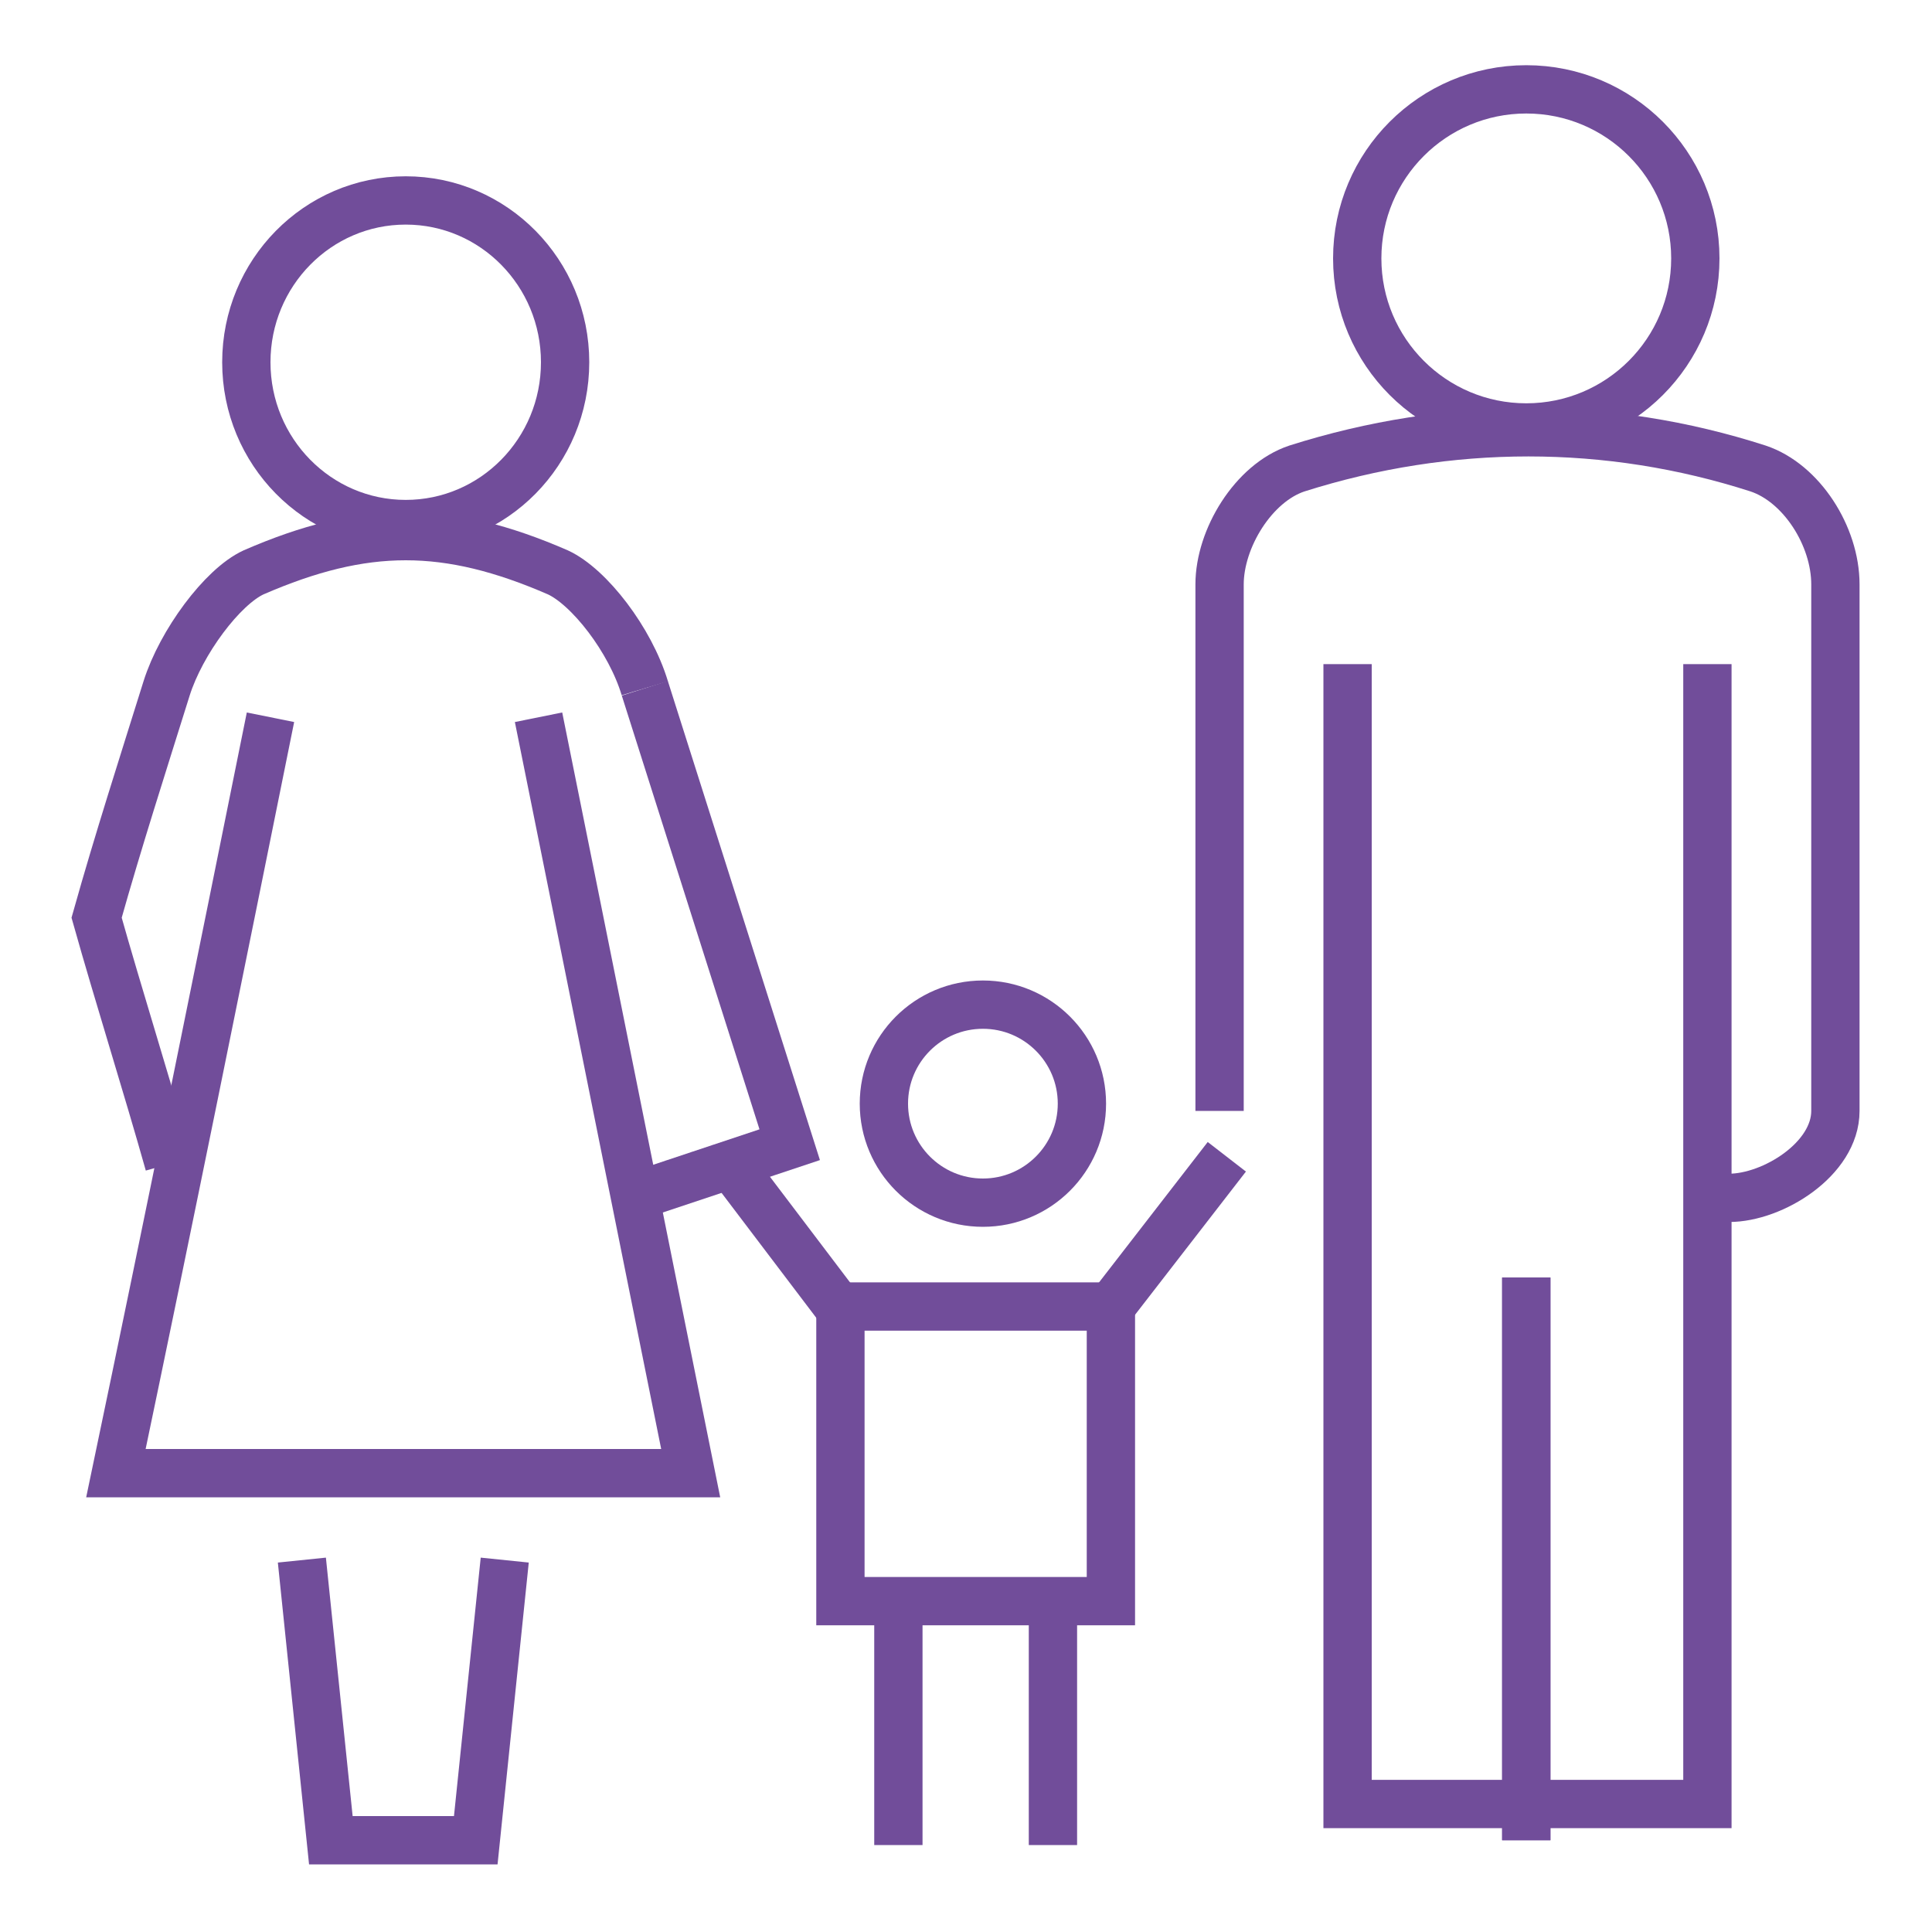
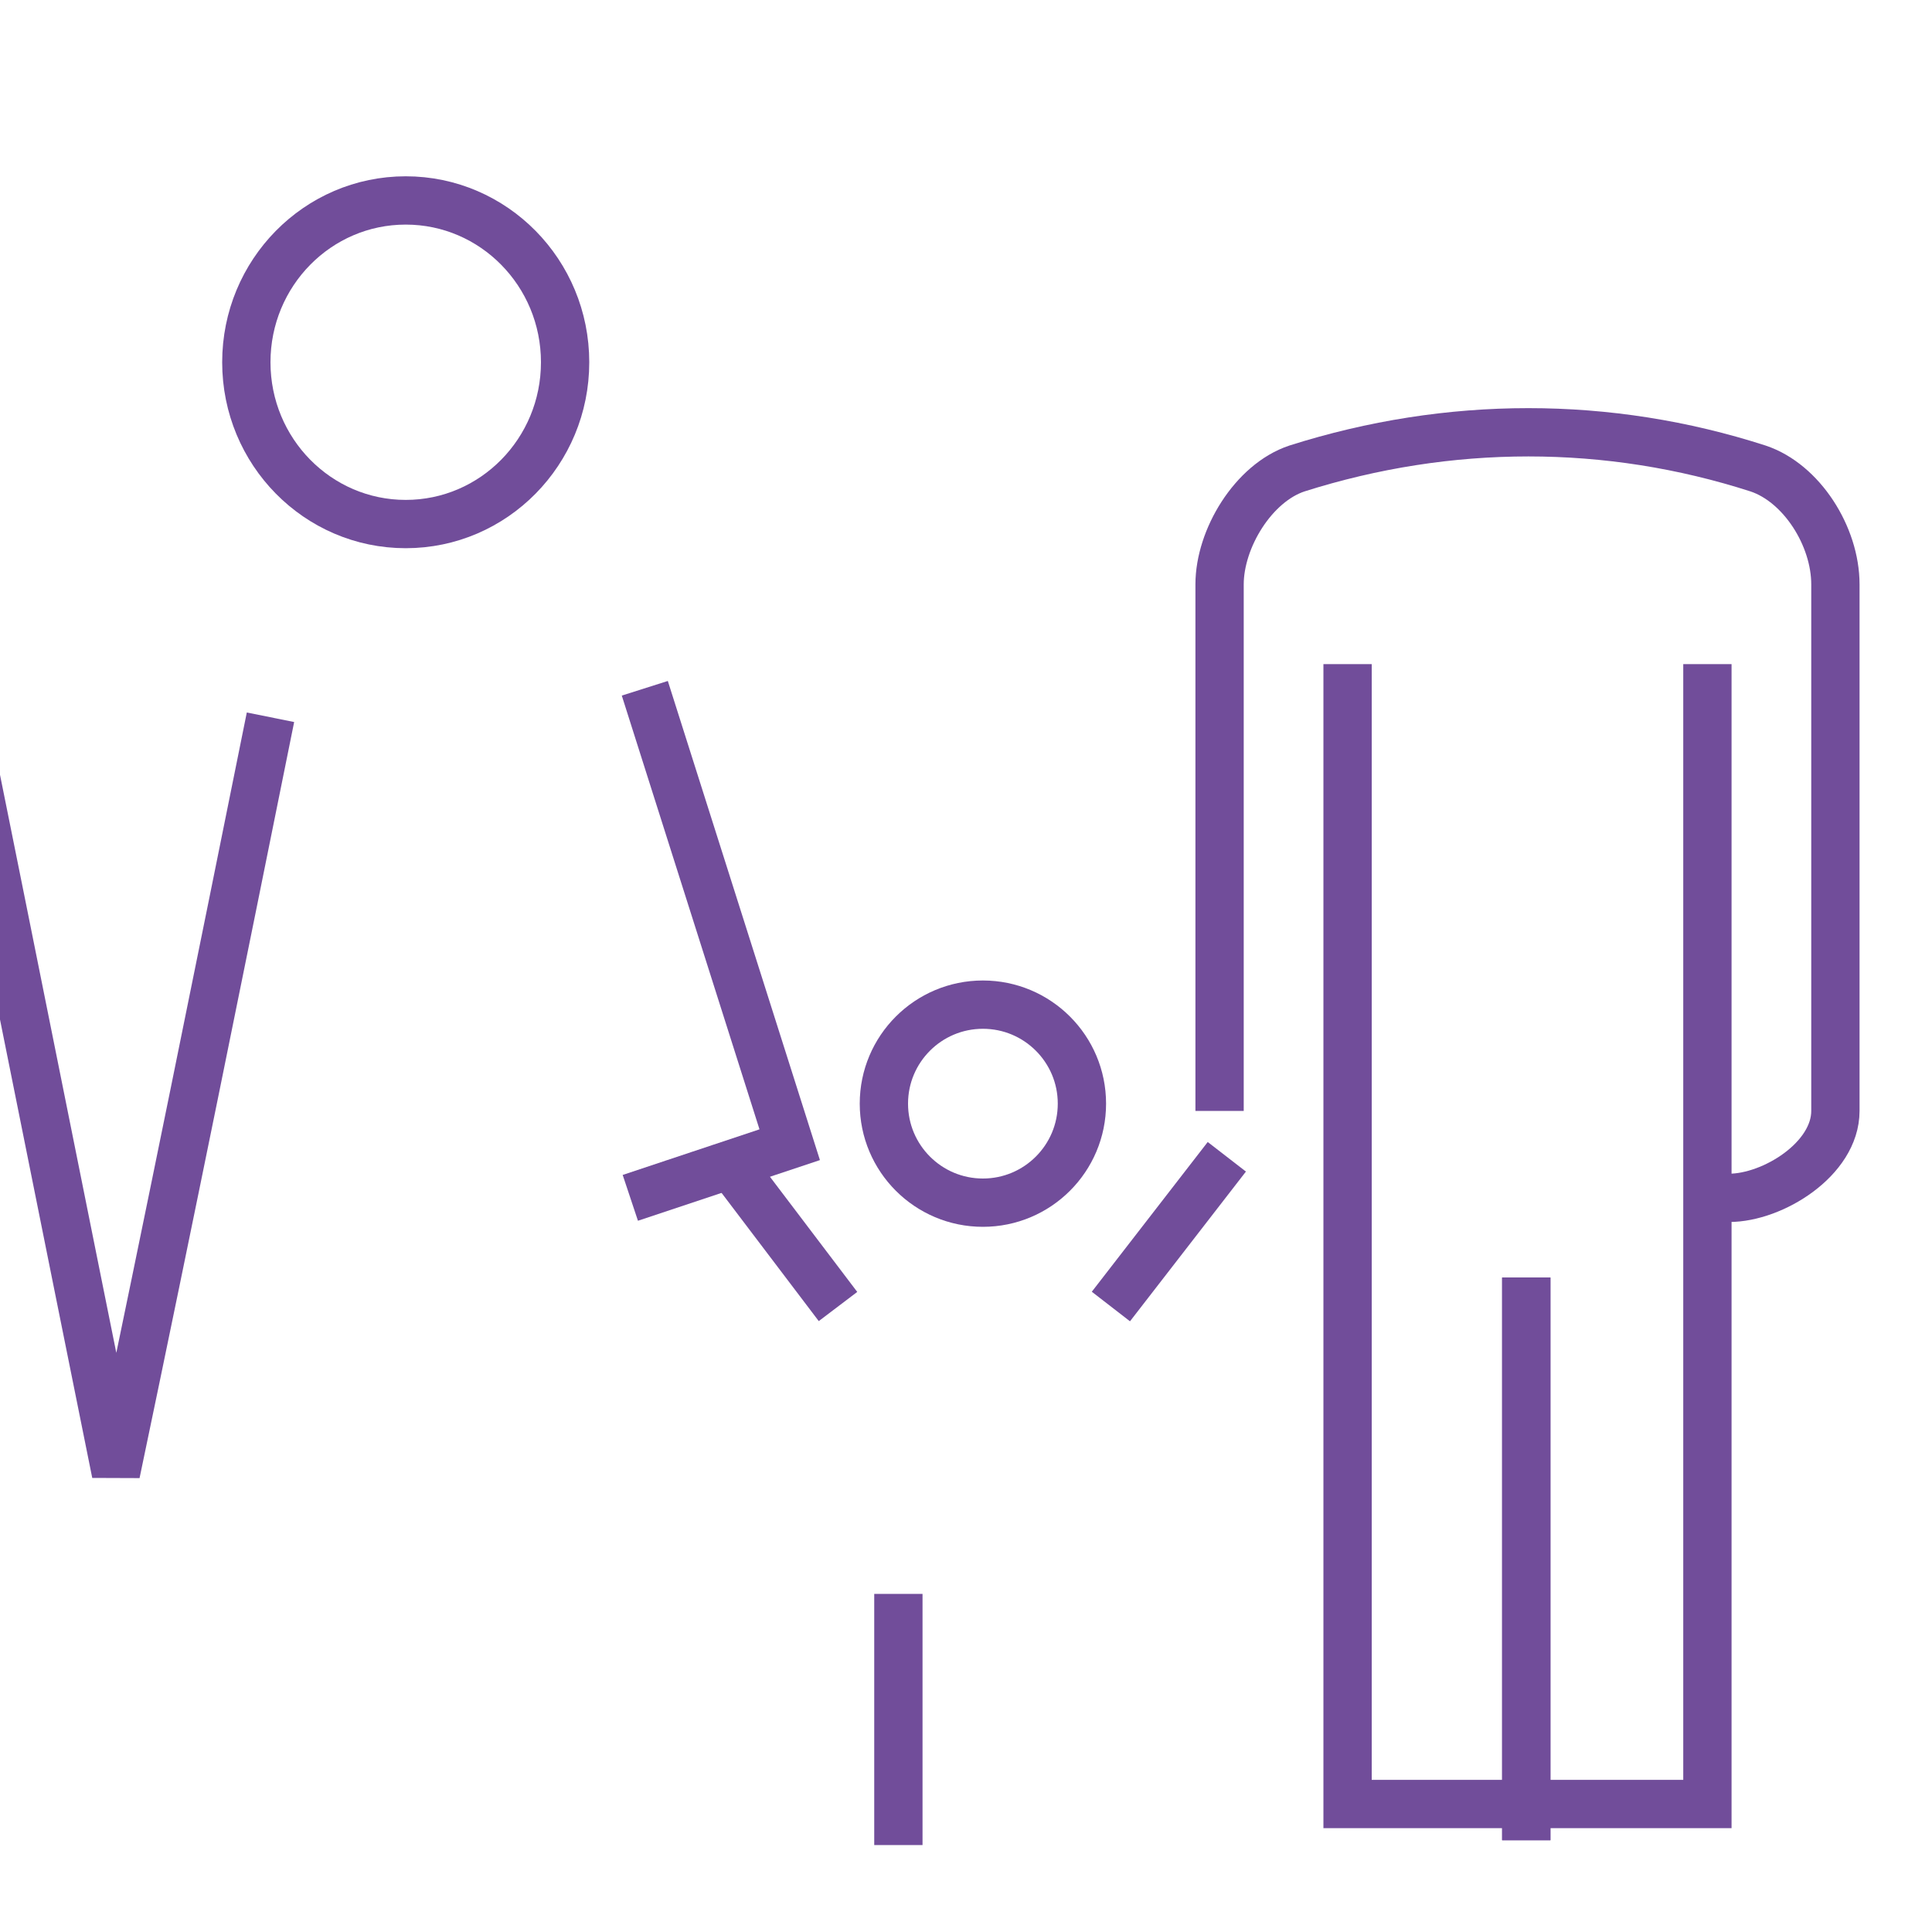
<svg xmlns="http://www.w3.org/2000/svg" version="1.1" id="Layer_1" x="0px" y="0px" viewBox="0 0 80 80" style="enable-background:new 0 0 80 80;" xml:space="preserve">
  <style type="text/css">
	.st0{fill:none;stroke:#714D9A;stroke-width:2;}
</style>
  <g id="feature2">
    <g>
      <path class="st0" d="M71.6,49.6c1.8,0,4.4-1.6,4.4-3.6c0-7.3,0-14.6,0-21.8c0-2-1.4-4.2-3.2-4.8c-6.2-2-12.8-2-19.1,0    c-1.8,0.6-3.2,2.9-3.2,4.8c0,7.3,0,14.6,0,21.8" />
      <polyline class="st0" points="26.7,28.5 32.7,47.4 26.1,49.6   " />
      <ellipse class="st0" cx="40.7" cy="45.7" rx="4.1" ry="4.1" />
-       <rect x="34.8" y="54.1" class="st0" width="11.2" height="12.2" />
      <line class="st0" x1="30" y1="47.9" x2="34.7" y2="54.1" />
      <line class="st0" x1="46" y1="54.1" x2="50.8" y2="47.9" />
      <g>
        <line class="st0" x1="37.2" y1="66" x2="37.2" y2="76.4" />
-         <line class="st0" x1="43.6" y1="66" x2="43.6" y2="76.4" />
      </g>
-       <path class="st0" d="M12.5,64.6c0.4,3.9,0.8,7.7,1.2,11.6h6c0.4-3.9,0.8-7.7,1.2-11.6" />
      <line class="st0" x1="63.2" y1="52.9" x2="63.2" y2="76.2" />
      <g>
        <polyline class="st0" points="55.8,27.5 55.8,74.7 70.7,74.7 70.7,27.5    " />
      </g>
      <line class="st0" x1="63.2" y1="52.9" x2="63.2" y2="76.2" />
-       <path class="st0" d="M26.7,28.5c-0.6-2-2.3-4.2-3.6-4.8c-2.3-1-4.3-1.5-6.3-1.5l0,0c-2,0-4,0.5-6.3,1.5c-1.3,0.6-3,2.9-3.6,4.8    c-1,3.2-2,6.3-2.9,9.5c0.9,3.2,2.1,7,3,10.2" />
      <g>
-         <path class="st0" d="M11.2,29.7C9.1,40.1,7,50.5,4.8,61c7.9,0,15.9,0,23.8,0c-2.1-10.4-4.2-20.9-6.3-31.3" />
+         <path class="st0" d="M11.2,29.7C9.1,40.1,7,50.5,4.8,61c-2.1-10.4-4.2-20.9-6.3-31.3" />
      </g>
-       <ellipse class="st0" cx="63.2" cy="10.7" rx="7" ry="7" />
      <ellipse class="st0" cx="16.8" cy="15" rx="6.6" ry="6.7" />
    </g>
  </g>
</svg>